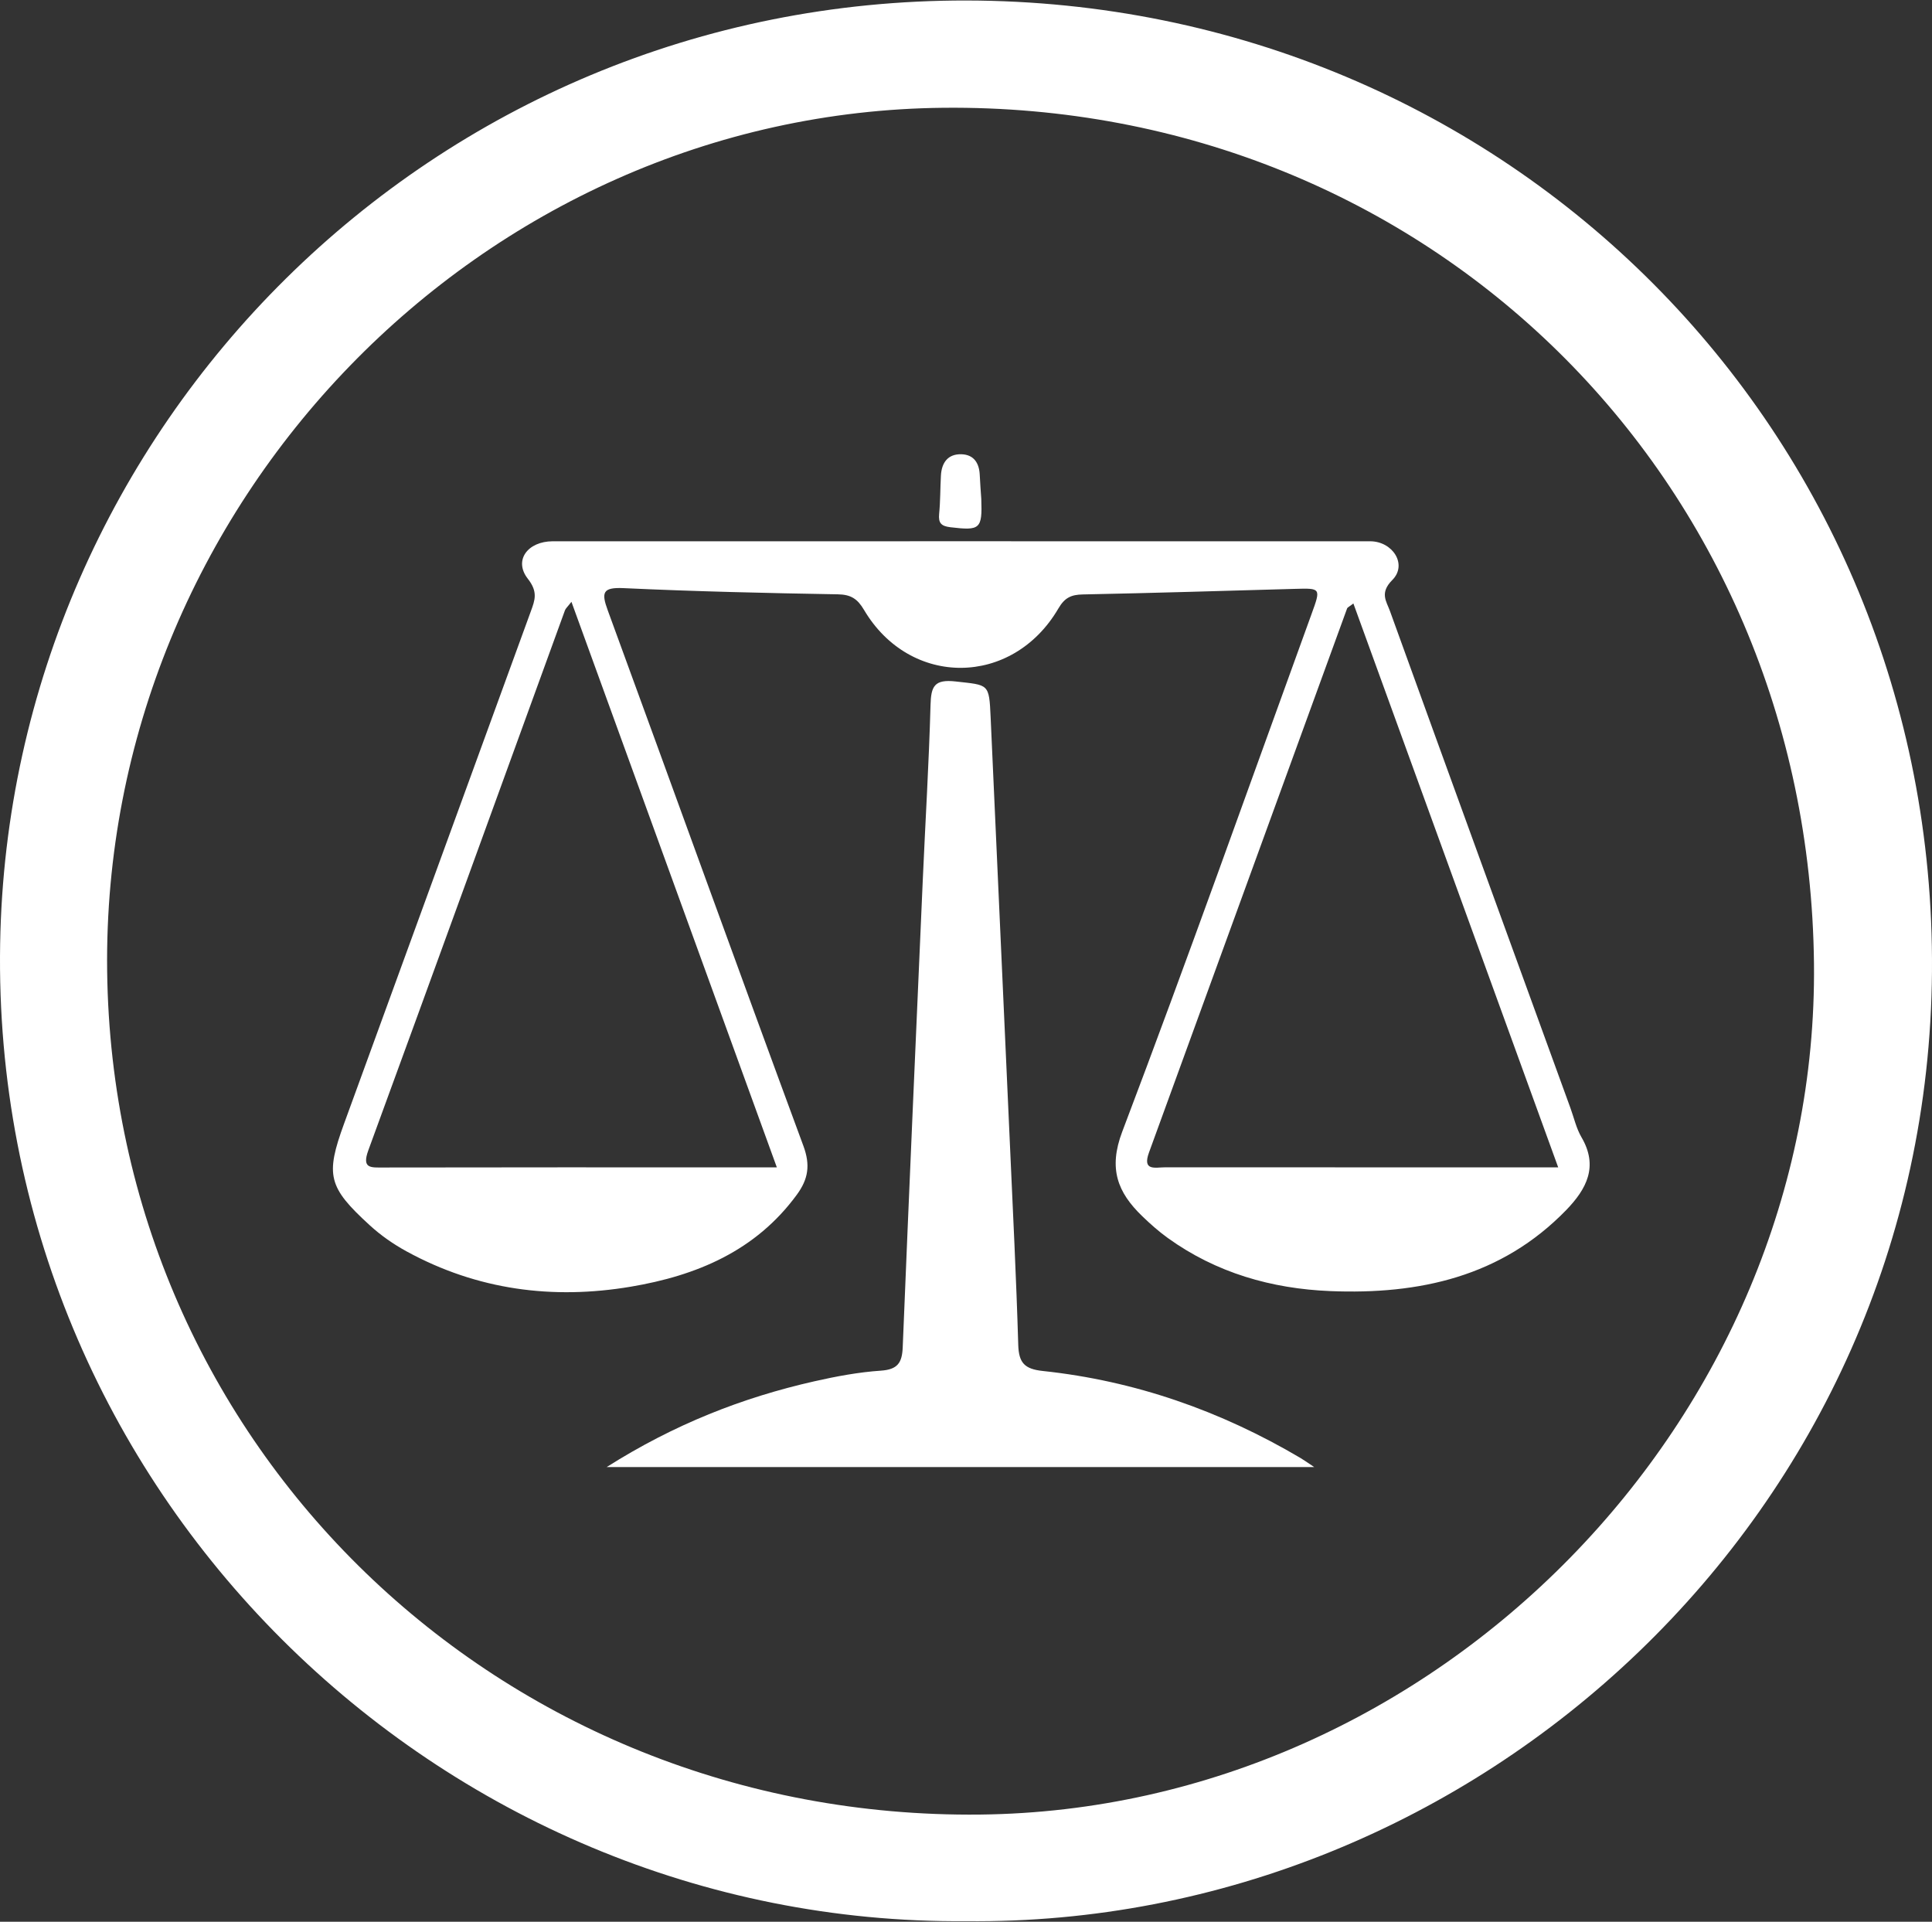
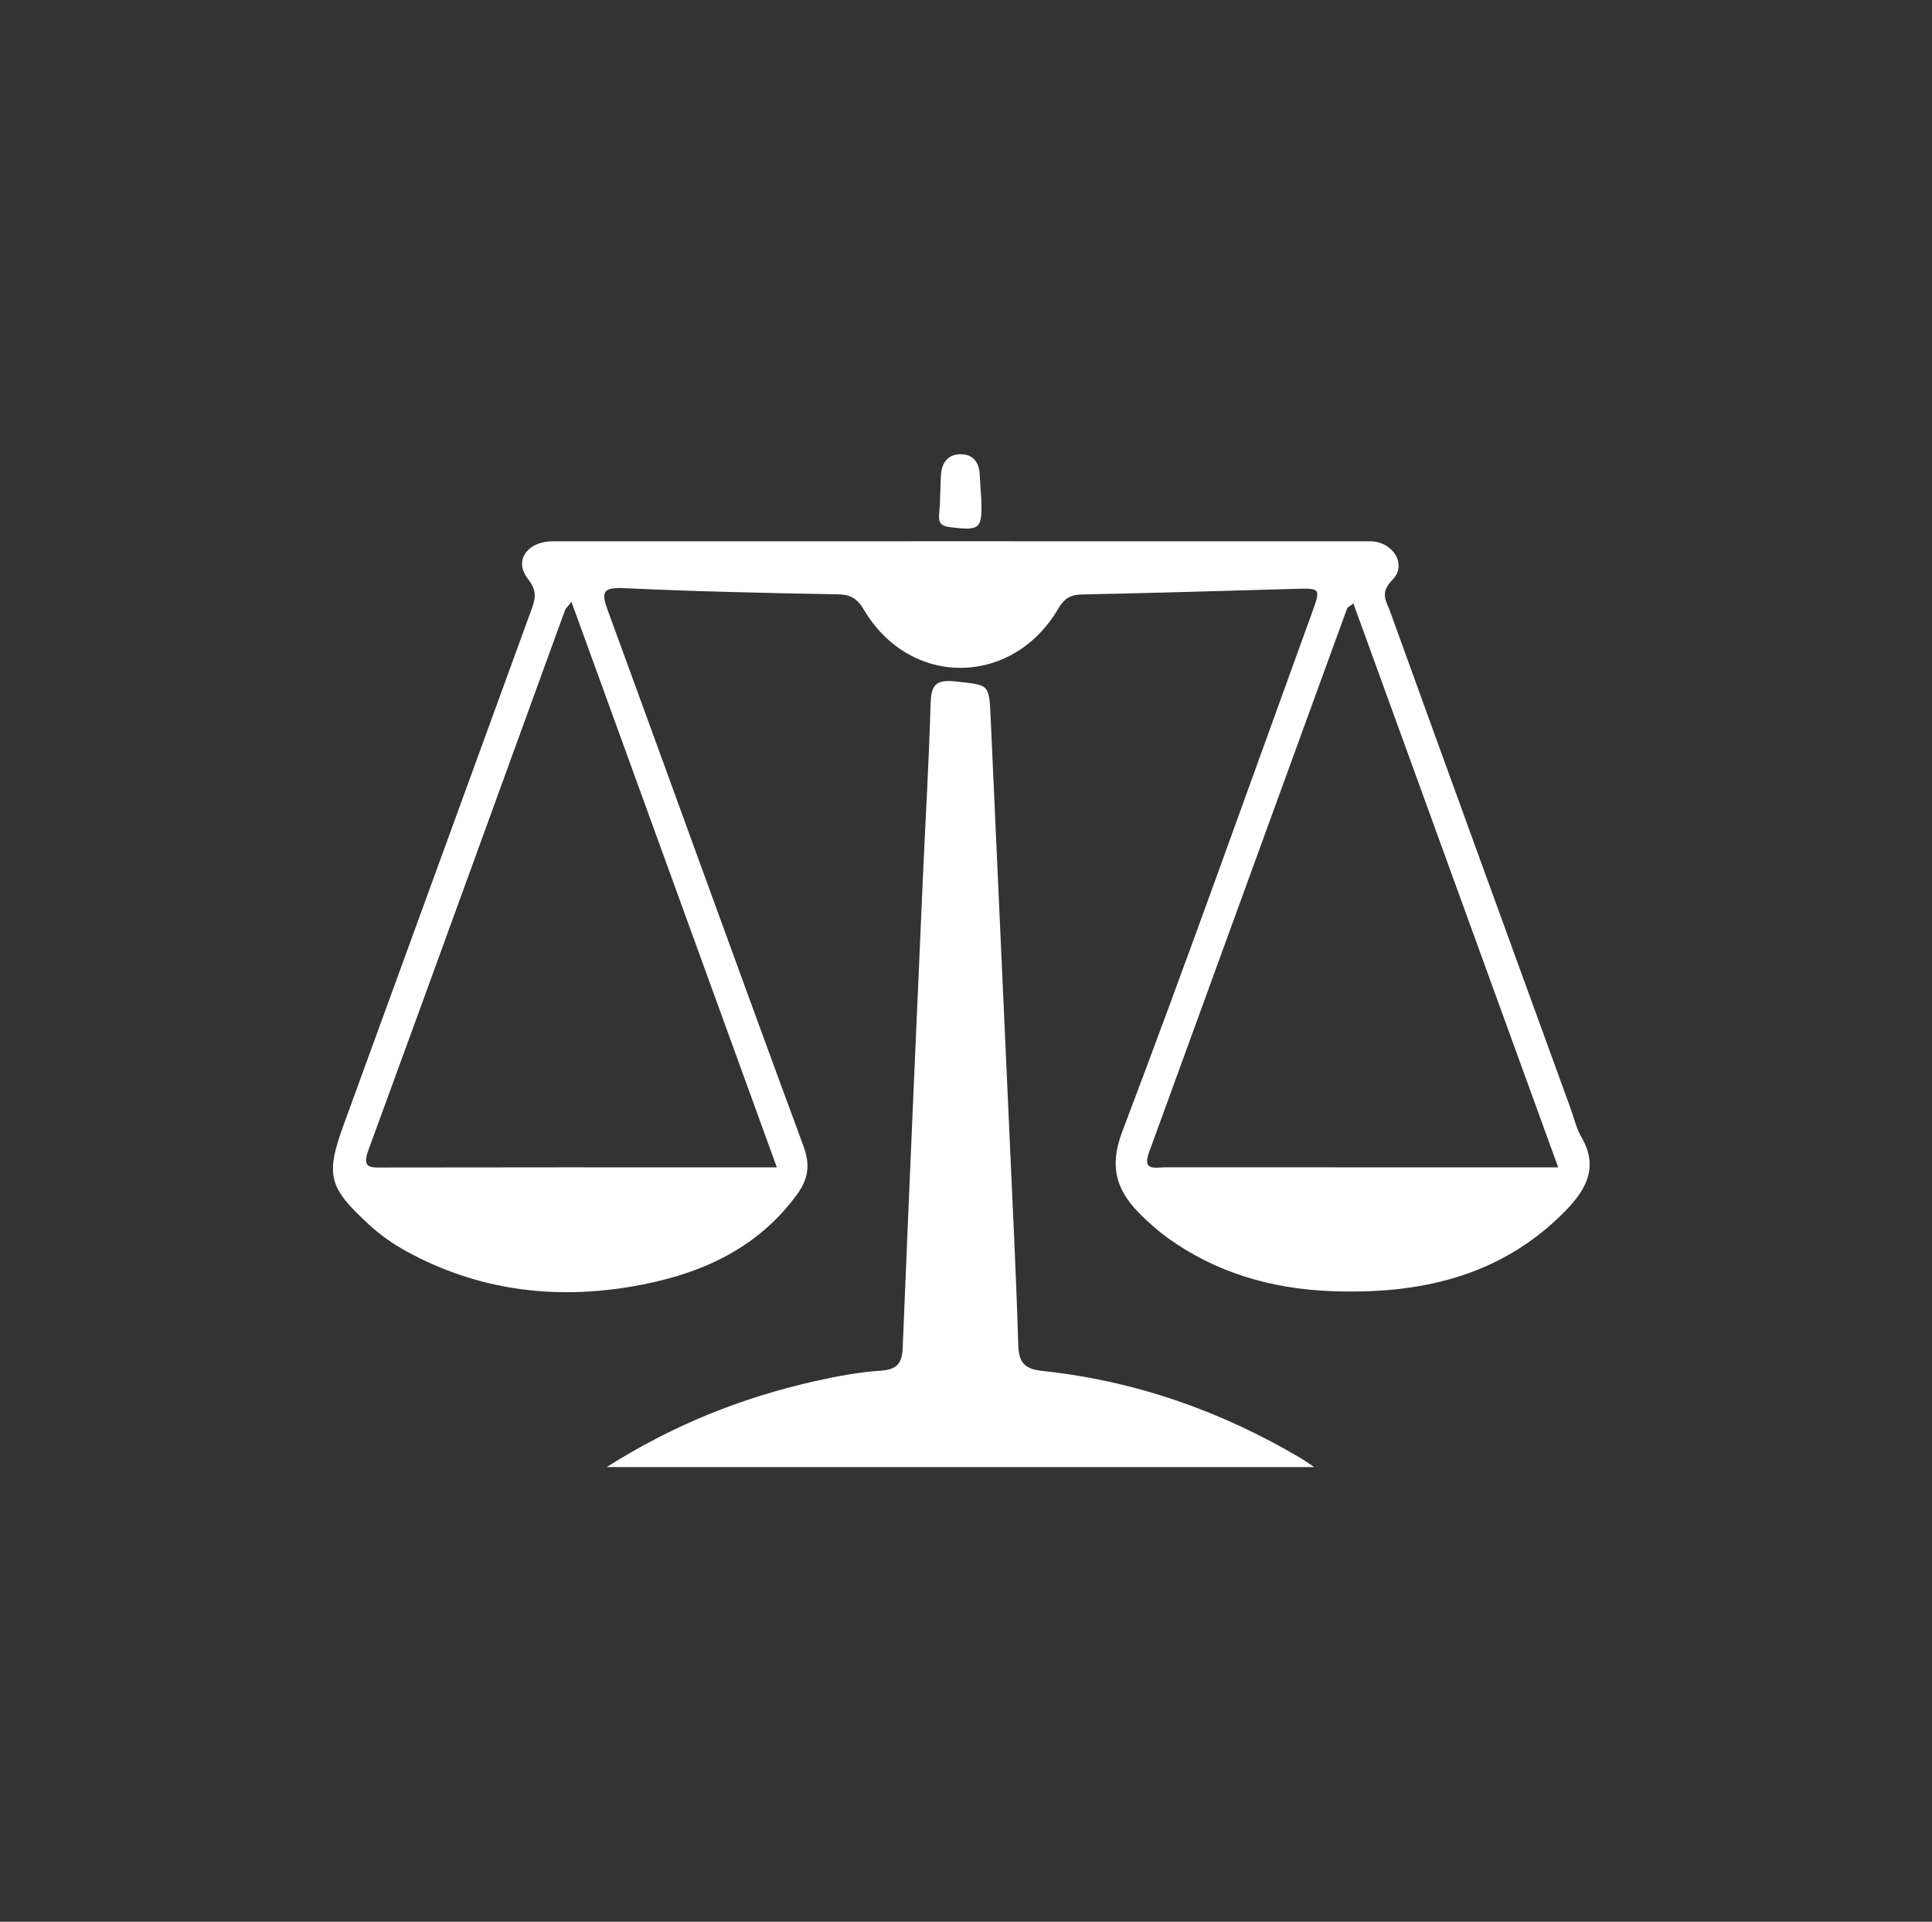
<svg xmlns="http://www.w3.org/2000/svg" version="1.1" id="Layer_1" x="0px" y="0px" viewBox="0 0 96.157 95.643" enable-background="new 0 0 96.157 95.643" xml:space="preserve">
  <rect x="0" y="0" width="96.157" height="95.643" fill="#333333" stroke="none" />
  <g>
-     <path fill="#FFFFFF" d="M48.111,0.025C21.468-0.025,0.446,21.325,0.007,46.97c-0.467,27.285,21.884,48.862,48.06,48.645   C73.47,95.9,95.96,75.341,96.156,48.342C96.352,21.466,74.991,0.077,48.111,0.025z M48.777,90.31   C24.875,90.568,5.619,71.959,5.333,48.323C5.052,25.085,23.946,5.587,46.959,5.364C71.048,5.13,90.022,23.781,90.283,47.951   C90.528,70.625,71.48,90.064,48.777,90.31z" />
    <path fill="#FFFFFF" d="M78.712,56.601c-0.258-0.441-0.373-0.966-0.55-1.454c-2.999-8.246-6.003-16.49-8.985-24.741   c-0.174-0.481-0.522-0.896,0.119-1.539c0.765-0.767,0.023-1.927-1.106-1.928c-6.799-0.003-13.599-0.001-20.398-0.001   c-6.759,0-13.519-0.001-20.278,0.001c-1.247,0-1.964,0.947-1.243,1.866c0.516,0.657,0.351,1.066,0.148,1.623   c-3.096,8.499-6.195,16.997-9.294,25.495c-0.937,2.568-0.796,3.161,1.271,5.052c0.56,0.512,1.175,0.943,1.849,1.311   c3.512,1.918,7.263,2.406,11.15,1.752c3.265-0.549,6.216-1.775,8.269-4.585c0.563-0.771,0.675-1.464,0.323-2.418   c-3.278-8.876-6.485-17.777-9.74-26.662c-0.323-0.881-0.26-1.151,0.789-1.102c3.552,0.165,7.108,0.247,10.663,0.308   c0.65,0.011,0.977,0.223,1.302,0.773c2.291,3.877,7.392,3.843,9.677-0.071c0.315-0.539,0.637-0.684,1.216-0.696   c3.515-0.07,7.03-0.178,10.545-0.277c1.307-0.037,1.307-0.041,0.837,1.253c-3.122,8.593-6.176,17.212-9.42,25.758   c-0.7,1.845-0.235,3.023,0.992,4.208c0.401,0.387,0.823,0.762,1.275,1.088c2.413,1.737,5.168,2.523,8.087,2.642   c4.414,0.179,8.514-0.706,11.743-4.035C78.958,59.182,79.566,58.06,78.712,56.601z M38.664,58.099c-0.759,0-1.348,0-1.936,0   c-5.879,0-11.757-0.005-17.636,0.007c-0.63,0.001-1.099,0.067-0.758-0.862c3.279-8.95,6.524-17.911,9.784-26.868   c0.035-0.096,0.128-0.171,0.323-0.424C31.865,39.381,35.24,48.673,38.664,58.099z M73.699,58.099   c-5.239,0-10.478,0.001-15.717-0.002c-0.478,0-1.138,0.201-0.796-0.737c3.29-9.024,6.57-18.051,9.859-27.075   c0.022-0.06,0.115-0.095,0.314-0.25c3.404,9.37,6.776,18.655,10.194,28.065C76.163,58.099,74.931,58.099,73.699,58.099z" />
    <path fill="#FFFFFF" d="M51.902,68.233c-0.914-0.097-1.196-0.408-1.223-1.3c-0.099-3.353-0.268-6.705-0.418-10.057   c-0.316-7.063-0.637-14.125-0.957-21.187c-0.076-1.686-0.09-1.585-1.733-1.772c-1.07-0.122-1.233,0.237-1.258,1.173   c-0.08,2.914-0.259,5.824-0.387,8.736c-0.34,7.742-0.682,15.484-0.997,23.227c-0.031,0.774-0.254,1.107-1.087,1.164   c-1.11,0.075-2.22,0.283-3.308,0.529c-3.59,0.813-6.973,2.139-10.341,4.27c11.841,0,23.39,0,35.217,0   c-0.377-0.25-0.523-0.357-0.679-0.449C60.76,70.219,56.492,68.722,51.902,68.233z" />
    <path fill="#FFFFFF" d="M47.307,26.241c1.473,0.176,1.587,0.091,1.532-1.41c-0.026-0.396-0.059-0.792-0.076-1.188   c-0.025-0.597-0.295-1.017-0.912-1.035c-0.677-0.019-0.986,0.422-1.021,1.063c-0.035,0.634-0.026,1.271-0.088,1.902   C46.698,26.031,46.84,26.185,47.307,26.241z" />
  </g>
</svg>